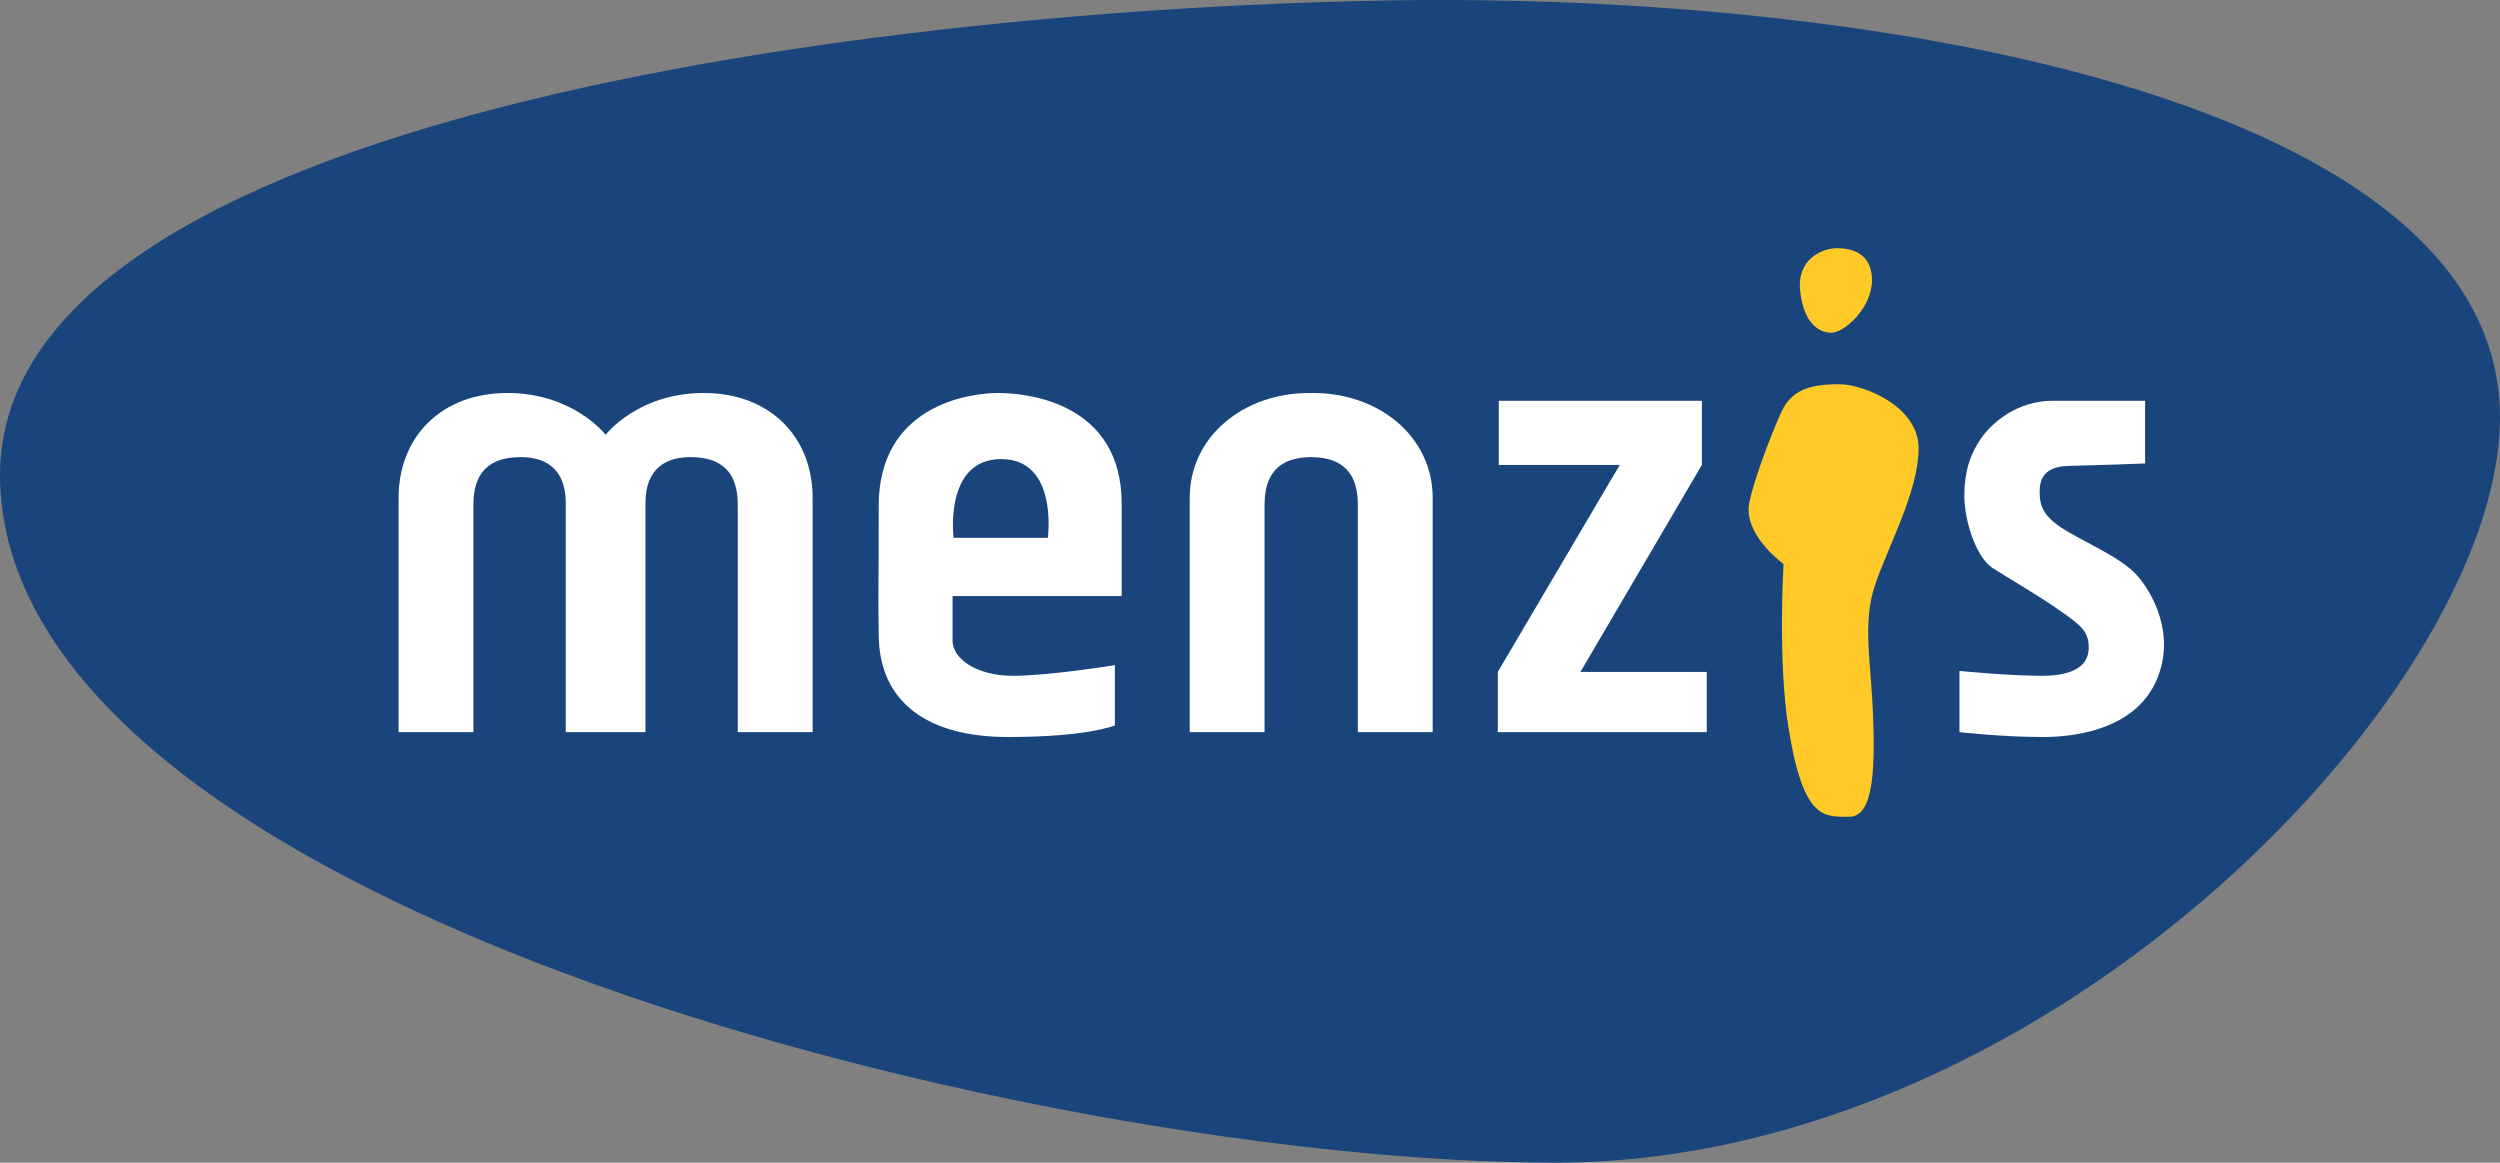
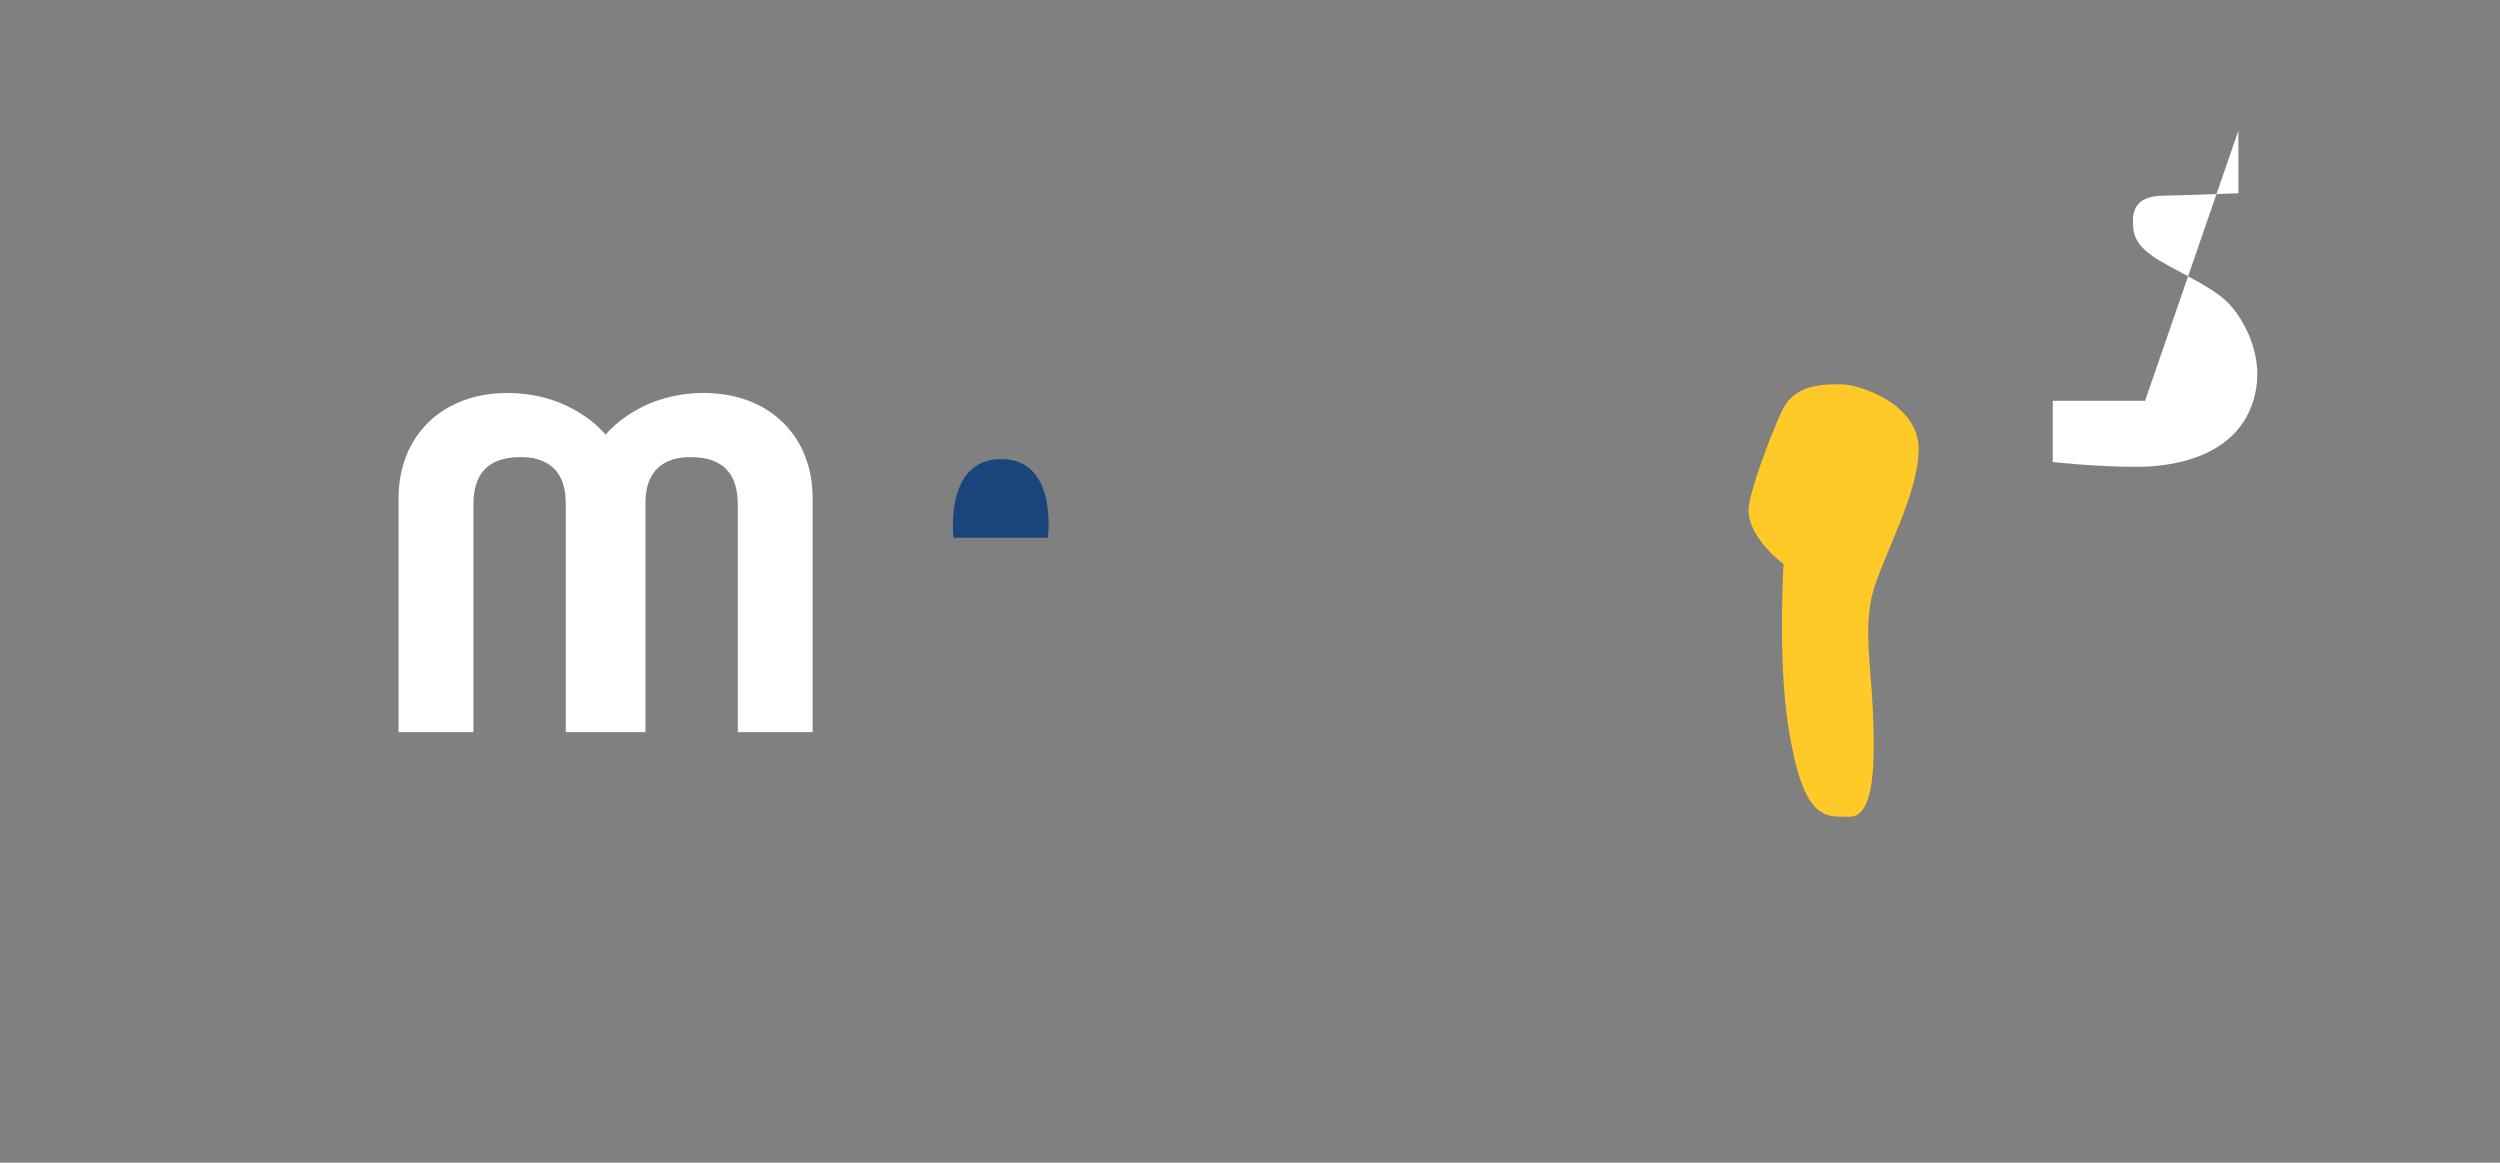
<svg xmlns="http://www.w3.org/2000/svg" xmlns:ns1="http://www.inkscape.org/namespaces/inkscape" xmlns:ns2="http://sodipodi.sourceforge.net/DTD/sodipodi-0.dtd" version="1.1" width="100%" height="100%" preserveAspectRatio="xMidYMid meet" viewBox="0 0 212.535 98.845" id="svg35330000" ns1:version="0.48.4 r9939" ns2:docname="MijnMenzisLogo.svg">
  <rect x="0" y="0" width="212.535" height="98.845" fill="#808080" stroke="none" />
  <ns2:namedview pagecolor="#ffffff" bordercolor="#666666" borderopacity="1" objecttolerance="10" gridtolerance="10" guidetolerance="10" ns1:pageopacity="0" ns1:pageshadow="2" ns1:window-width="1280" ns1:window-height="961" id="namedview16" showgrid="false" ns1:zoom="1.3456609" ns1:cx="106.26748" ns1:cy="49.422665" ns1:window-x="-8" ns1:window-y="-8" ns1:window-maximized="1" ns1:current-layer="svg35330000" />
  <defs id="defs3535" />
  <g transform="translate(-128.018,-285.797)" id="layer1">
    <g transform="matrix(1.25,0,0,-1.25,-244.679,829.933)" id="g3482">
-       <path d="m 392.82,435.283 c 33.578,0.529 74.561,-6.873 75.354,-27.76 0.692,-18.229 -30.142,-51.29 -64.249,-51.29 -34.108,0 -104.833,16.935 -105.76,46.267 -0.793,25.116 61.076,32.255 94.655,32.783" id="path3031" style="fill:#19457c;fill-opacity:1;fill-rule:evenodd;stroke:none" />
      <path d="m 419.458,396.948 c 0,0 -2.379,1.719 -2.379,3.701 0,1.058 1.454,4.957 2.247,6.676 0.793,1.719 2.445,1.851 3.966,1.851 1.521,0 5.354,-1.454 5.354,-4.363 0,-2.908 -2.115,-6.741 -2.974,-9.319 -0.859,-2.578 -0.265,-5.287 -0.133,-8.658 0.133,-3.371 0.133,-7.072 -1.586,-7.072 -1.719,0 -3.149,-0.284 -4.164,6.08 -0.727,4.56 -0.331,11.104 -0.331,11.104" id="path3033" style="fill:#ffc927;fill-opacity:1;fill-rule:evenodd;stroke:none" />
-       <path d="m 422.697,412.679 c 0.926,0 2.777,1.718 2.777,3.569 0,1.851 -1.388,2.181 -2.38,2.181 -0.991,0 -2.71,-0.727 -2.512,-2.842 0.198,-2.115 1.189,-2.908 2.115,-2.908" id="path3035" style="fill:#ffc927;fill-opacity:1;fill-rule:evenodd;stroke:none" />
      <path d="m 336.635,385.514 0,15.598 c 0,2.38 -1.454,3.107 -3.04,3.107 -1.587,0 -3.24,-0.529 -3.24,-3.239 l 0,-15.466 -5.089,0 0,15.929 c 0,4.163 2.909,7.138 7.403,7.138 4.495,0 6.677,-2.842 6.677,-2.842 0,0 2.18,2.842 6.675,2.842 4.496,0 7.404,-2.975 7.404,-7.138 l 0,-15.929 -5.09,0 0,15.466 c 0,2.71 -1.652,3.239 -3.239,3.239 -1.586,0 -3.04,-0.727 -3.04,-3.107 l 0,-15.598 -5.421,0 z" id="path3037" style="fill:#ffffff;fill-opacity:1;fill-rule:evenodd;stroke:none" />
-       <path d="m 387.334,404.219 c -1.563,-0.014 -3.173,-0.564 -3.173,-3.239 l 0,-15.466 -5.09,0 0,15.929 c 0,4.163 3.636,7.138 8.13,7.138 l 0.133,-0.001 0.132,0.001 c 4.495,0 8.13,-2.975 8.13,-7.138 l 0,-15.929 -5.089,0 0,15.466 c 0,2.675 -1.611,3.225 -3.173,3.239" id="path3039" style="fill:#ffffff;fill-opacity:1;fill-rule:evenodd;stroke:none" />
-       <path d="m 362.943,394.768 11.501,0 0,6.278 c 0,6.808 -6.279,7.535 -8.394,7.535 -2.115,0 -8.13,-0.925 -8.13,-7.667 0,-6.742 -0.051,-5.42 0,-8.857 0.065,-4.494 3.305,-6.873 8.791,-6.873 5.486,0 7.27,0.793 7.27,0.793 l 0,4.097 c 0,0 -4.428,-0.726 -6.94,-0.726 -2.512,0 -4.098,1.189 -4.098,2.379 l 0,3.041 z" id="path3041" style="fill:#ffffff;fill-opacity:1;fill-rule:evenodd;stroke:none" />
      <path d="m 363.009,398.733 6.412,0 c 0,0 0.727,5.353 -3.173,5.353 -3.9,0 -3.239,-5.353 -3.239,-5.353" id="path3043" style="fill:#19457c;fill-opacity:1;fill-rule:evenodd;stroke:none" />
-       <path d="m 400.091,403.69 0,4.362 13.815,0 0,-4.362 -8.262,-14.079 8.592,0 0,-4.097 -14.211,0 0,4.097 8.295,14.079 -8.229,0 z" id="path3045" style="fill:#ffffff;fill-opacity:1;fill-rule:evenodd;stroke:none" />
-       <path d="m 444.048,408.052 -6.28,0 c -2.446,0 -4.164,-1.52 -4.891,-2.577 -0.728,-1.058 -1.124,-2.247 -1.124,-3.9 0,-1.653 0.793,-4.164 1.917,-4.891 1.123,-0.727 2.975,-1.785 4.494,-2.842 1.521,-1.058 2.05,-1.454 2.05,-2.578 0,-1.123 -0.86,-1.916 -3.173,-1.916 -2.313,0 -5.619,0.33 -5.619,0.33 l 0,-4.164 c 0,0 2.909,-0.33 5.685,-0.33 2.776,0 6.412,0.793 7.734,3.899 1.321,3.106 -0.331,5.948 -1.322,7.072 -0.992,1.124 -2.975,1.983 -4.693,2.974 -1.719,0.992 -1.95,1.752 -1.95,2.743 0,0.992 0.43,1.719 2.016,1.752 1.917,0.04 5.156,0.165 5.156,0.165 l 0,4.263 z" id="path3047" style="fill:#ffffff;fill-opacity:1;fill-rule:evenodd;stroke:none" />
+       <path d="m 444.048,408.052 -6.28,0 l 0,-4.164 c 0,0 2.909,-0.33 5.685,-0.33 2.776,0 6.412,0.793 7.734,3.899 1.321,3.106 -0.331,5.948 -1.322,7.072 -0.992,1.124 -2.975,1.983 -4.693,2.974 -1.719,0.992 -1.95,1.752 -1.95,2.743 0,0.992 0.43,1.719 2.016,1.752 1.917,0.04 5.156,0.165 5.156,0.165 l 0,4.263 z" id="path3047" style="fill:#ffffff;fill-opacity:1;fill-rule:evenodd;stroke:none" />
    </g>
  </g>
</svg>